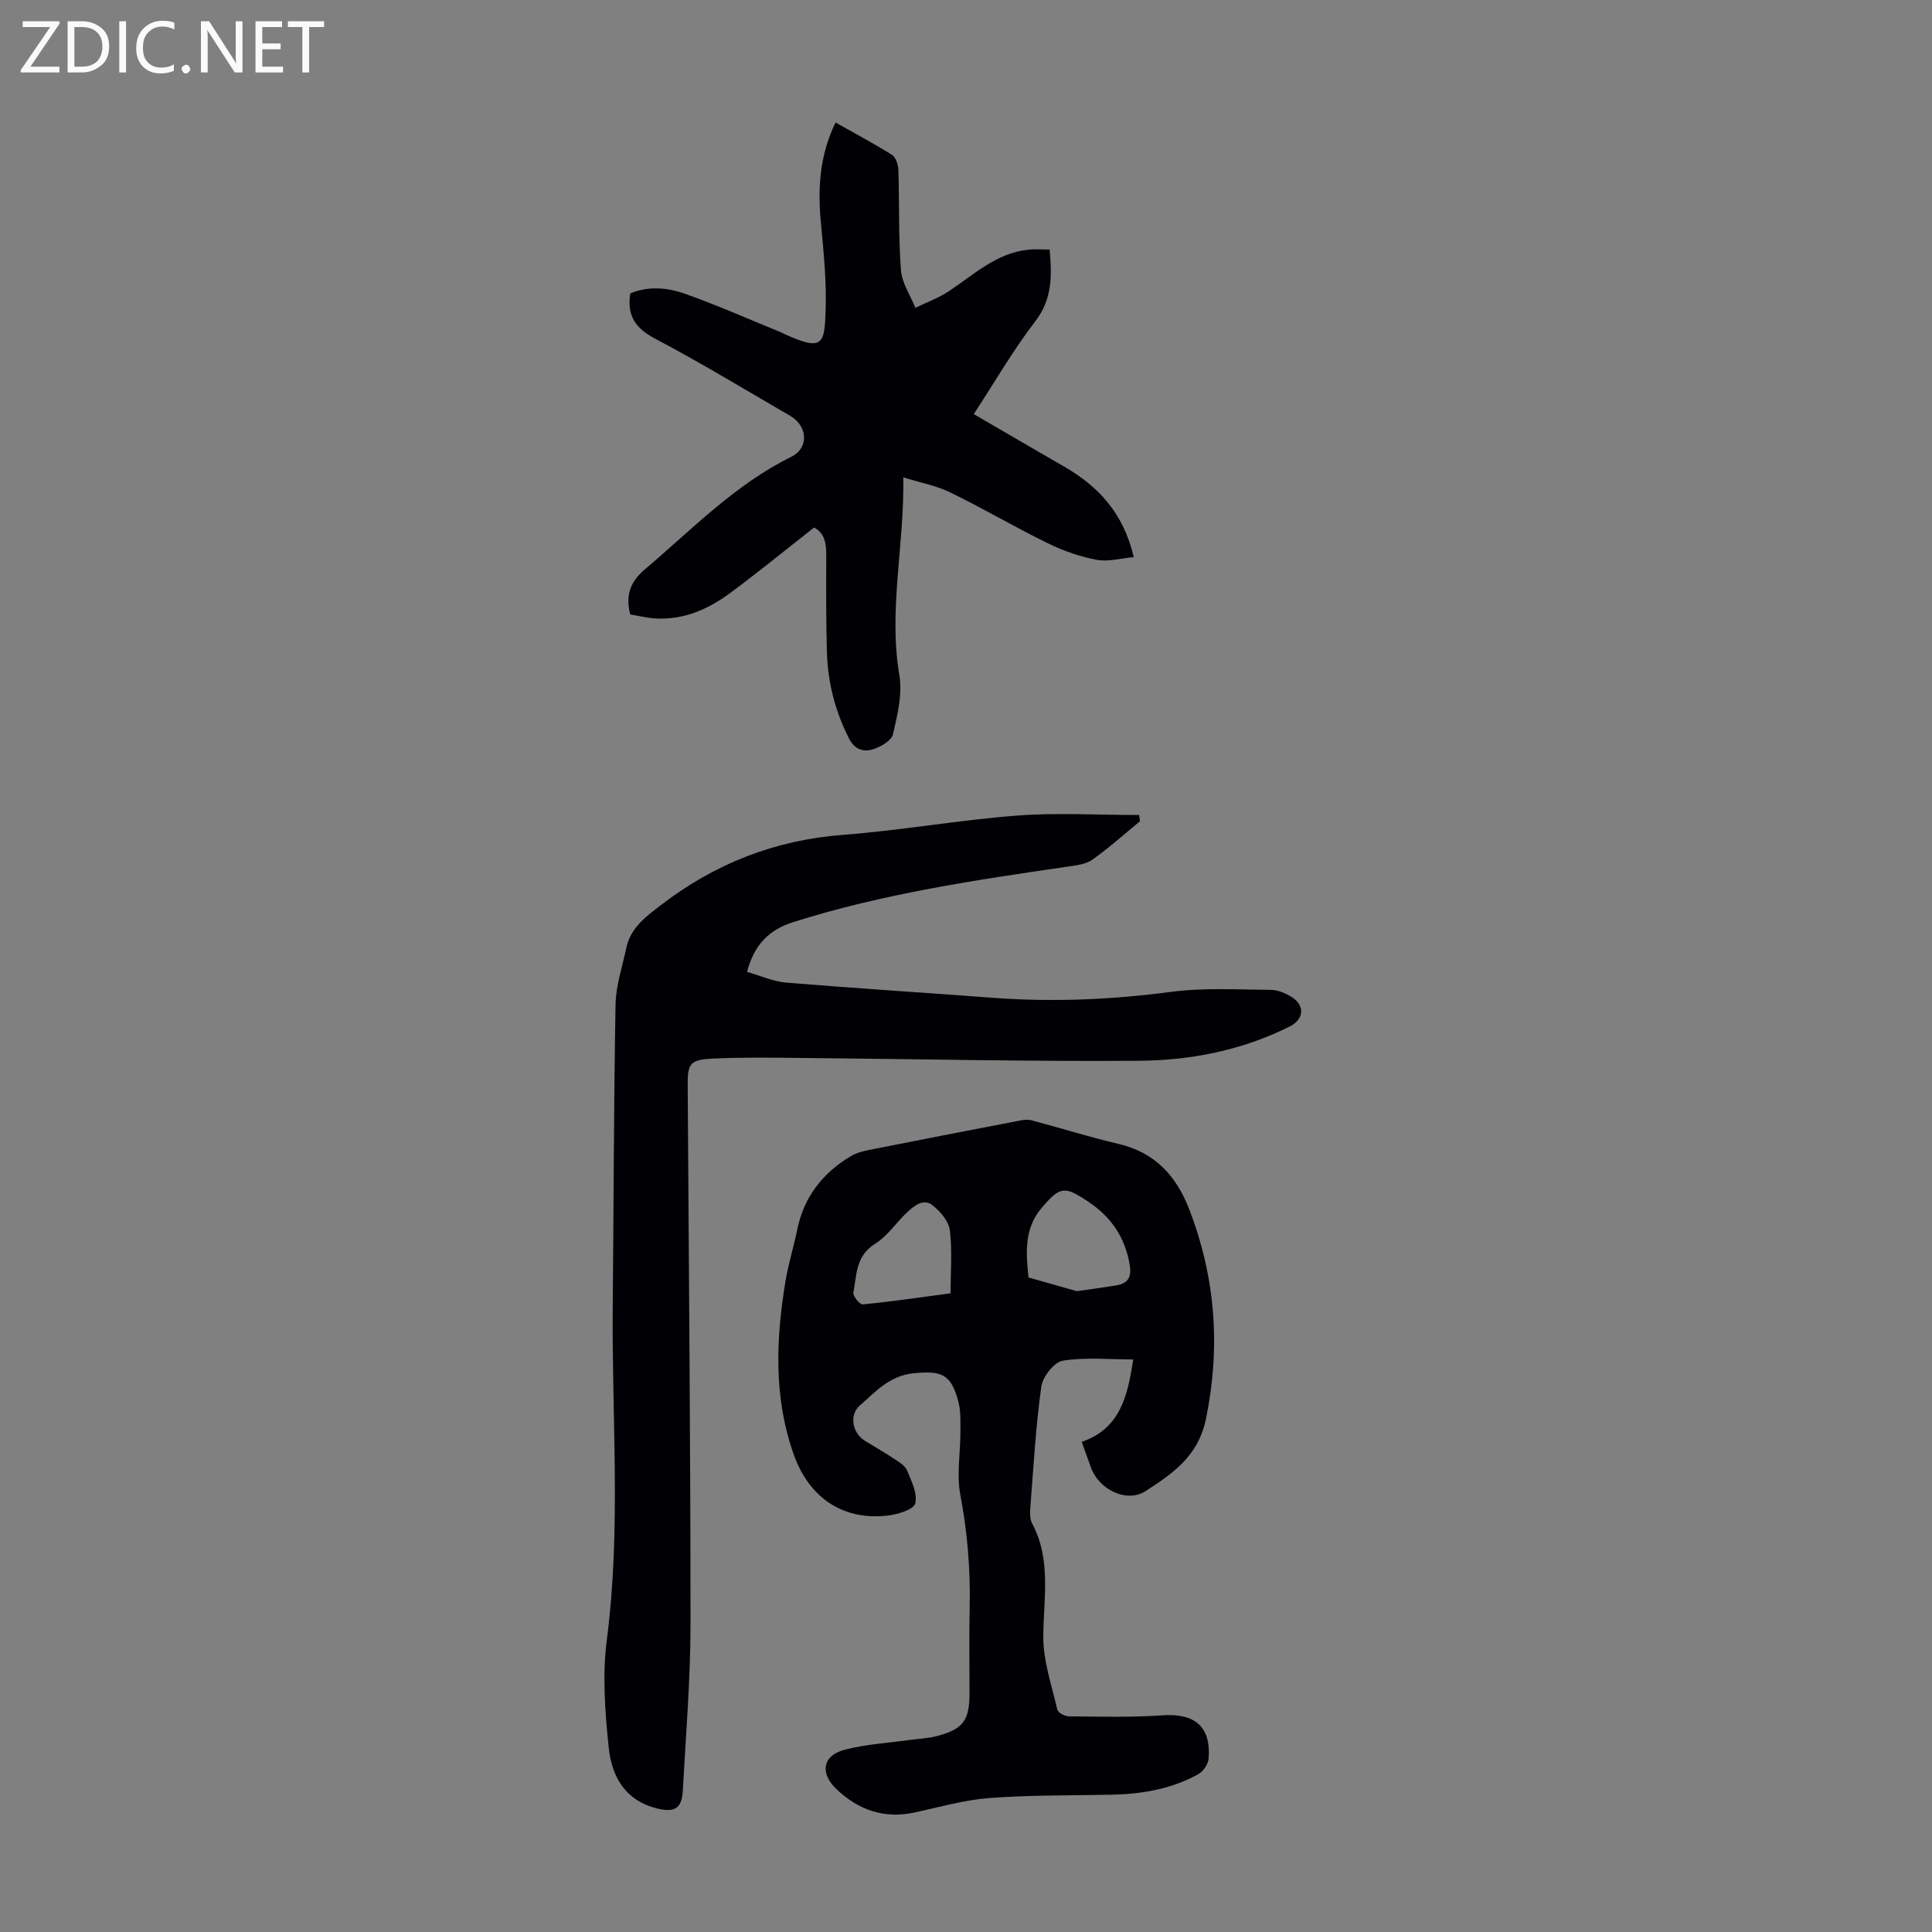
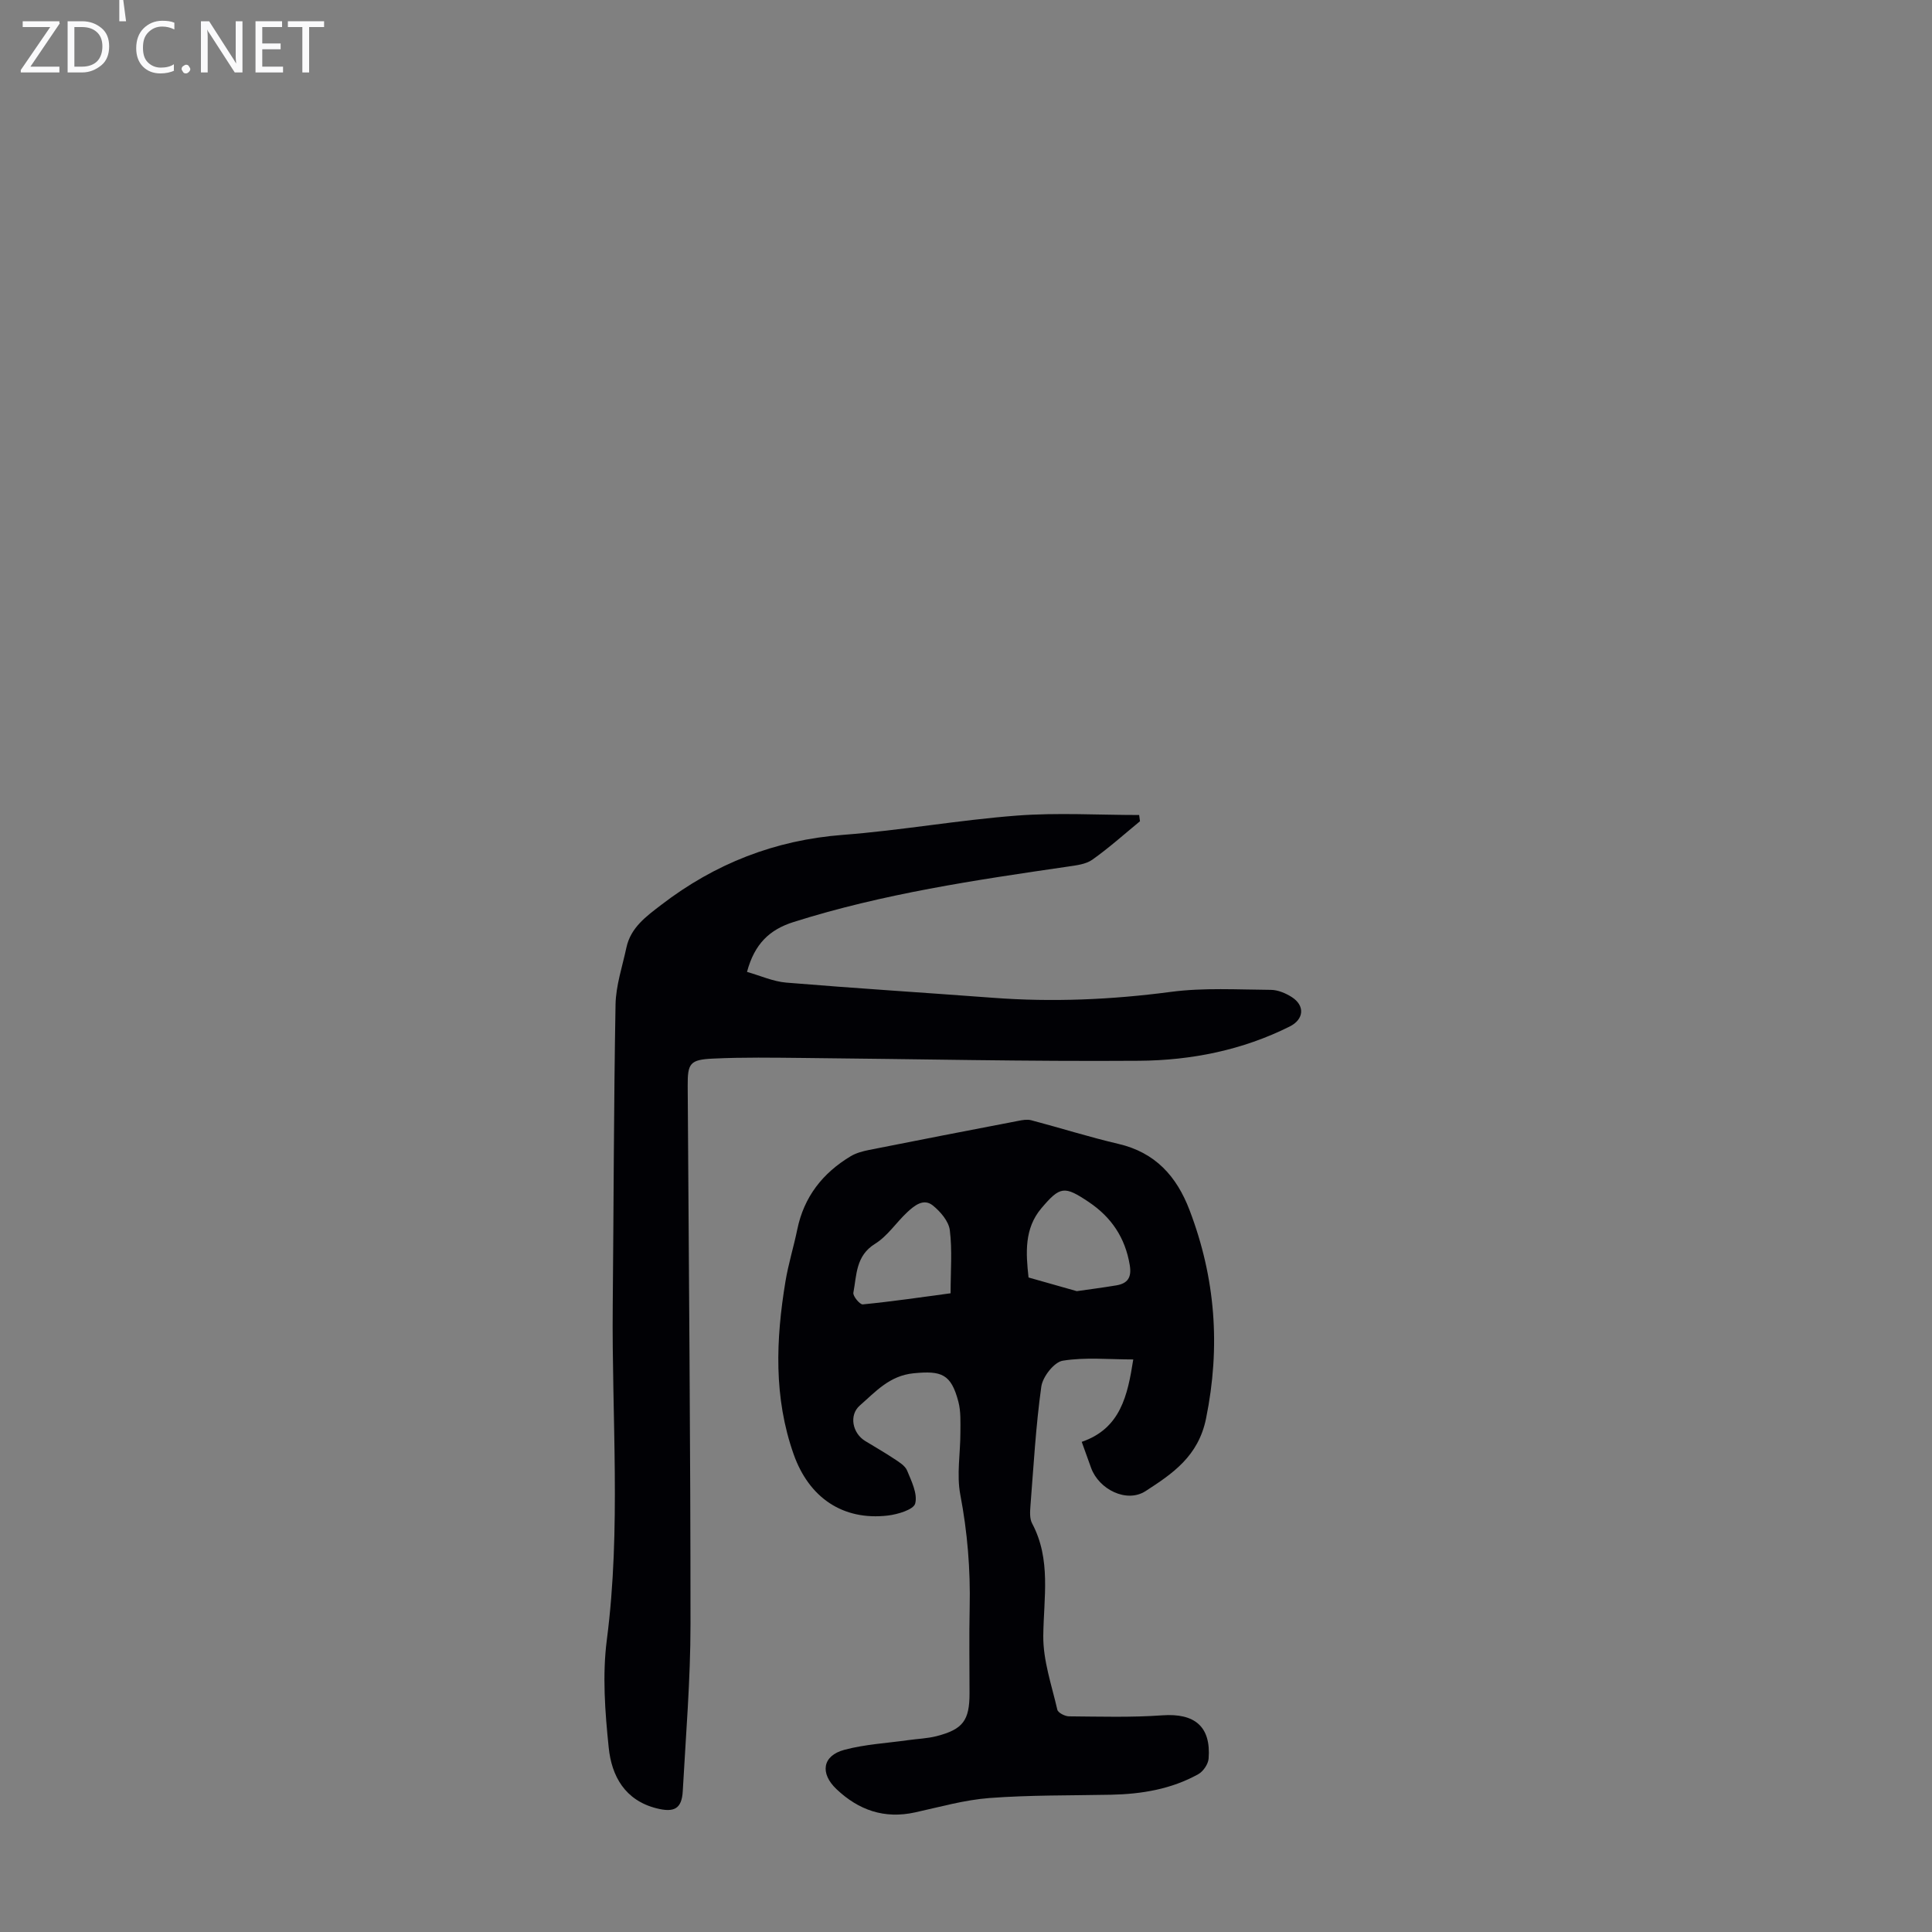
<svg xmlns="http://www.w3.org/2000/svg" enable-background="new 0 0 400 400" viewBox="0 0 400 400">
  <rect x="0" y="0" width="400" height="400" fill="#808080" stroke="none" />
  <g fill="#fafafb">
    <path d="m12.4 4.8-6.1 9h6v1.2h-8v-.5l6.1-8.9h-5.7v-1.2h7.6v.4z" />
    <path d="m14 15v-10.6h3c1.6 0 2.9.5 4 1.4s1.6 2.2 1.6 3.8-.5 3-1.6 3.9-2.4 1.5-4 1.5zm1.4-9.4v8.2h1.6c1.3 0 2.4-.4 3.1-1.1s1.1-1.8 1.1-3.1-.4-2.3-1.2-3-1.8-1-3.1-1z" />
-     <path d="m26.1 4.4v10.6h-1.4v-10.6z" />
+     <path d="m26.1 4.4h-1.4v-10.6z" />
    <path d="m36.1 14.6c-.8.4-1.8.6-2.9.6-1.5 0-2.7-.5-3.6-1.4s-1.4-2.2-1.4-3.8c0-1.7.5-3.1 1.5-4.1s2.3-1.6 3.9-1.6c1 0 1.8.1 2.5.4v1.4c-.8-.4-1.6-.6-2.5-.6-1.2 0-2.1.4-2.9 1.2s-1.1 1.8-1.1 3.2c0 1.3.3 2.3 1 3s1.6 1.1 2.7 1.1c1 0 2-.2 2.7-.7v1.3z" />
    <path d="m37.6 14.3c0-.2.1-.5.3-.6s.4-.3.6-.3c.3 0 .5.1.6.3s.3.4.3.6-.1.4-.3.6-.4.3-.6.3c-.3 0-.5-.1-.6-.3s-.3-.4-.3-.6z" />
    <path d="m50.2 15h-1.6l-5.3-8.2c-.2-.2-.3-.5-.4-.7 0 .2.1.7.1 1.5v7.4h-1.4v-10.6h1.7l5.2 8.1c.2.4.4.6.4.7 0-.3-.1-.8-.1-1.5v-7.3h1.4z" />
    <path d="m58.6 15h-5.7v-10.6h5.5v1.2h-4.1v3.4h3.8v1.2h-3.8v3.6h4.3z" />
    <path d="m67.1 5.6h-3.1v9.4h-1.4v-9.4h-3v-1.2h7.5z" />
  </g>
  <path d="m234.63 281.46c-5.07 0-9.94-.5-14.61.26-1.78.29-4.15 3.33-4.43 5.37-1.14 8.19-1.6 16.47-2.25 24.72-.09 1.2-.18 2.62.35 3.6 3.98 7.49 2.39 15.38 2.31 23.28-.05 5.09 1.74 10.22 2.91 15.29.15.63 1.57 1.36 2.41 1.37 6.44.05 12.91.25 19.32-.21 6.69-.48 10.11 2.3 9.59 8.96-.09 1.15-1.11 2.65-2.13 3.22-5.59 3.11-11.74 4.13-18.08 4.26-8.39.17-16.8.05-25.15.68-5.19.39-10.31 1.86-15.43 2.98-6.34 1.39-11.64-.45-16.25-4.81-3.46-3.28-2.94-6.93 1.63-8.15 4.27-1.14 8.78-1.38 13.18-2 1.98-.28 4.02-.34 5.95-.84 5.44-1.41 6.78-3.26 6.78-8.86 0-5.93-.1-11.87.03-17.79.17-7.85-.46-15.58-1.94-23.33-.79-4.17.03-8.63.02-12.96 0-2.1.11-4.3-.42-6.3-1.51-5.75-3.5-6.44-9.25-5.88-5.02.49-7.88 3.82-11.16 6.68-2.27 1.98-1.53 5.72 1.1 7.33 2 1.23 4.05 2.39 6 3.69 1.01.67 2.27 1.42 2.69 2.43.91 2.2 2.21 4.82 1.68 6.84-.33 1.26-3.62 2.25-5.68 2.49-9.24 1.07-16.28-3.64-19.48-12.68-4.16-11.76-3.69-23.75-1.7-35.79.6-3.63 1.71-7.17 2.45-10.78 1.39-6.76 5.27-11.68 11.08-15.16 1.11-.66 2.46-1.02 3.75-1.28 10.3-2.05 20.62-4.05 30.94-6.03.86-.17 1.83-.34 2.65-.13 6.03 1.59 11.99 3.48 18.07 4.9 7.64 1.78 12.06 6.71 14.73 13.73 5.36 14.05 6.44 28.24 3.41 43.12-1.59 7.84-6.94 11.42-12.51 15.03-3.93 2.55-9.68-.35-11.29-4.8-.6-1.68-1.21-3.35-1.94-5.39 8.03-2.75 9.5-9.58 10.67-17.06zm-11.69-14.14c2.21-.32 5.18-.7 8.14-1.19 2.38-.39 3.26-1.62 2.82-4.23-.94-5.66-3.82-9.91-8.49-13.04-5.03-3.37-5.91-3.3-9.8 1.29-3.57 4.22-3.22 9.29-2.66 14.34 3.06.87 6.13 1.74 9.99 2.83zm-26.13.44c0-4.63.36-8.9-.16-13.06-.23-1.86-1.95-3.86-3.53-5.13-1.92-1.54-3.82.05-5.29 1.41-2.28 2.13-4.08 4.94-6.65 6.53-4.03 2.49-3.8 6.47-4.5 10.13-.13.7 1.35 2.48 1.95 2.42 6.18-.61 12.33-1.51 18.18-2.3z" fill="#010105" />
  <path d="m236.02 170.03c-3.27 2.69-6.43 5.53-9.88 7.97-1.35.95-3.32 1.16-5.06 1.42-19.14 2.79-38.27 5.61-56.8 11.48-4.94 1.56-8.06 4.5-9.62 10.32 2.75.78 5.4 1.99 8.13 2.22 14.25 1.18 28.53 2.07 42.79 3.14 12.32.93 24.55.4 36.82-1.22 6.81-.9 13.8-.47 20.71-.42 1.47.01 3.09.69 4.36 1.51 2.76 1.78 2.49 4.61-.44 6.07-9.8 4.91-20.4 7.02-31.16 7.1-23.15.17-46.31-.37-69.46-.58-6.26-.06-12.53-.17-18.77.13-4.82.22-5.29.98-5.26 5.67.22 37.16.59 74.31.58 111.47 0 11.5-.97 23.01-1.6 34.51-.2 3.68-1.78 4.5-5.44 3.57-6.56-1.66-9.29-6.7-9.89-12.54-.77-7.4-1.34-15.04-.39-22.36 2.98-23.01 1-46.04 1.22-69.06.2-20.81.21-41.62.58-62.43.07-3.95 1.41-7.88 2.25-11.81.89-4.16 4.11-6.47 7.23-8.86 11.11-8.53 23.51-13.4 37.6-14.48 12.03-.92 23.97-3.07 36-3.99 8.4-.64 16.88-.12 25.33-.12.05.42.11.86.17 1.29z" fill="#010105" />
-   <path d="m187.02 98.83c.22 14.25-3.11 27.46-.82 40.96.67 3.92-.4 8.25-1.32 12.24-.31 1.32-2.54 2.6-4.14 3.1-1.91.6-3.75.13-4.94-2.2-2.92-5.7-4.43-11.71-4.6-18.05-.18-6.59-.16-13.19-.13-19.79.01-2.48-.27-4.7-2.52-5.87-5.88 4.6-11.55 9.25-17.44 13.6-4.58 3.38-9.7 5.6-15.59 5.21-1.75-.12-3.47-.56-5.04-.82-1.04-4.08.07-6.82 3.09-9.38 9.71-8.23 18.58-17.49 30.23-23.24 3.73-1.84 3.46-6.37-.22-8.51-9.29-5.38-18.47-10.97-27.96-15.97-4.05-2.14-5.85-4.73-5.13-9.35 3.66-1.58 7.65-1.24 11.29.05 6.8 2.4 13.41 5.35 20.1 8.07.1.04.19.12.29.17 8.18 3.76 8.54 2.28 8.77-4.73.2-6-.4-12.04-.97-18.04-.68-7.12-.34-14.02 3.02-20.92 4 2.26 7.92 4.34 11.68 6.7.79.5 1.29 2.02 1.33 3.08.22 6.93.01 13.88.53 20.78.2 2.66 1.94 5.21 2.99 7.81 2.34-1.14 4.83-2.04 6.98-3.47 5.18-3.46 9.83-7.88 16.43-8.57 1.42-.15 2.86-.02 4.39-.02.47 5.45.57 10.23-2.96 14.83-4.61 6-8.42 12.62-12.75 19.24 6.39 3.71 12.54 7.31 18.72 10.87 7.07 4.08 12.28 9.61 14.4 18.74-2.66.23-5.29 1-7.69.55-3.46-.65-6.92-1.87-10.09-3.42-6.82-3.34-13.38-7.2-20.2-10.53-2.84-1.39-6.04-1.97-9.73-3.12z" fill="#010105" />
</svg>